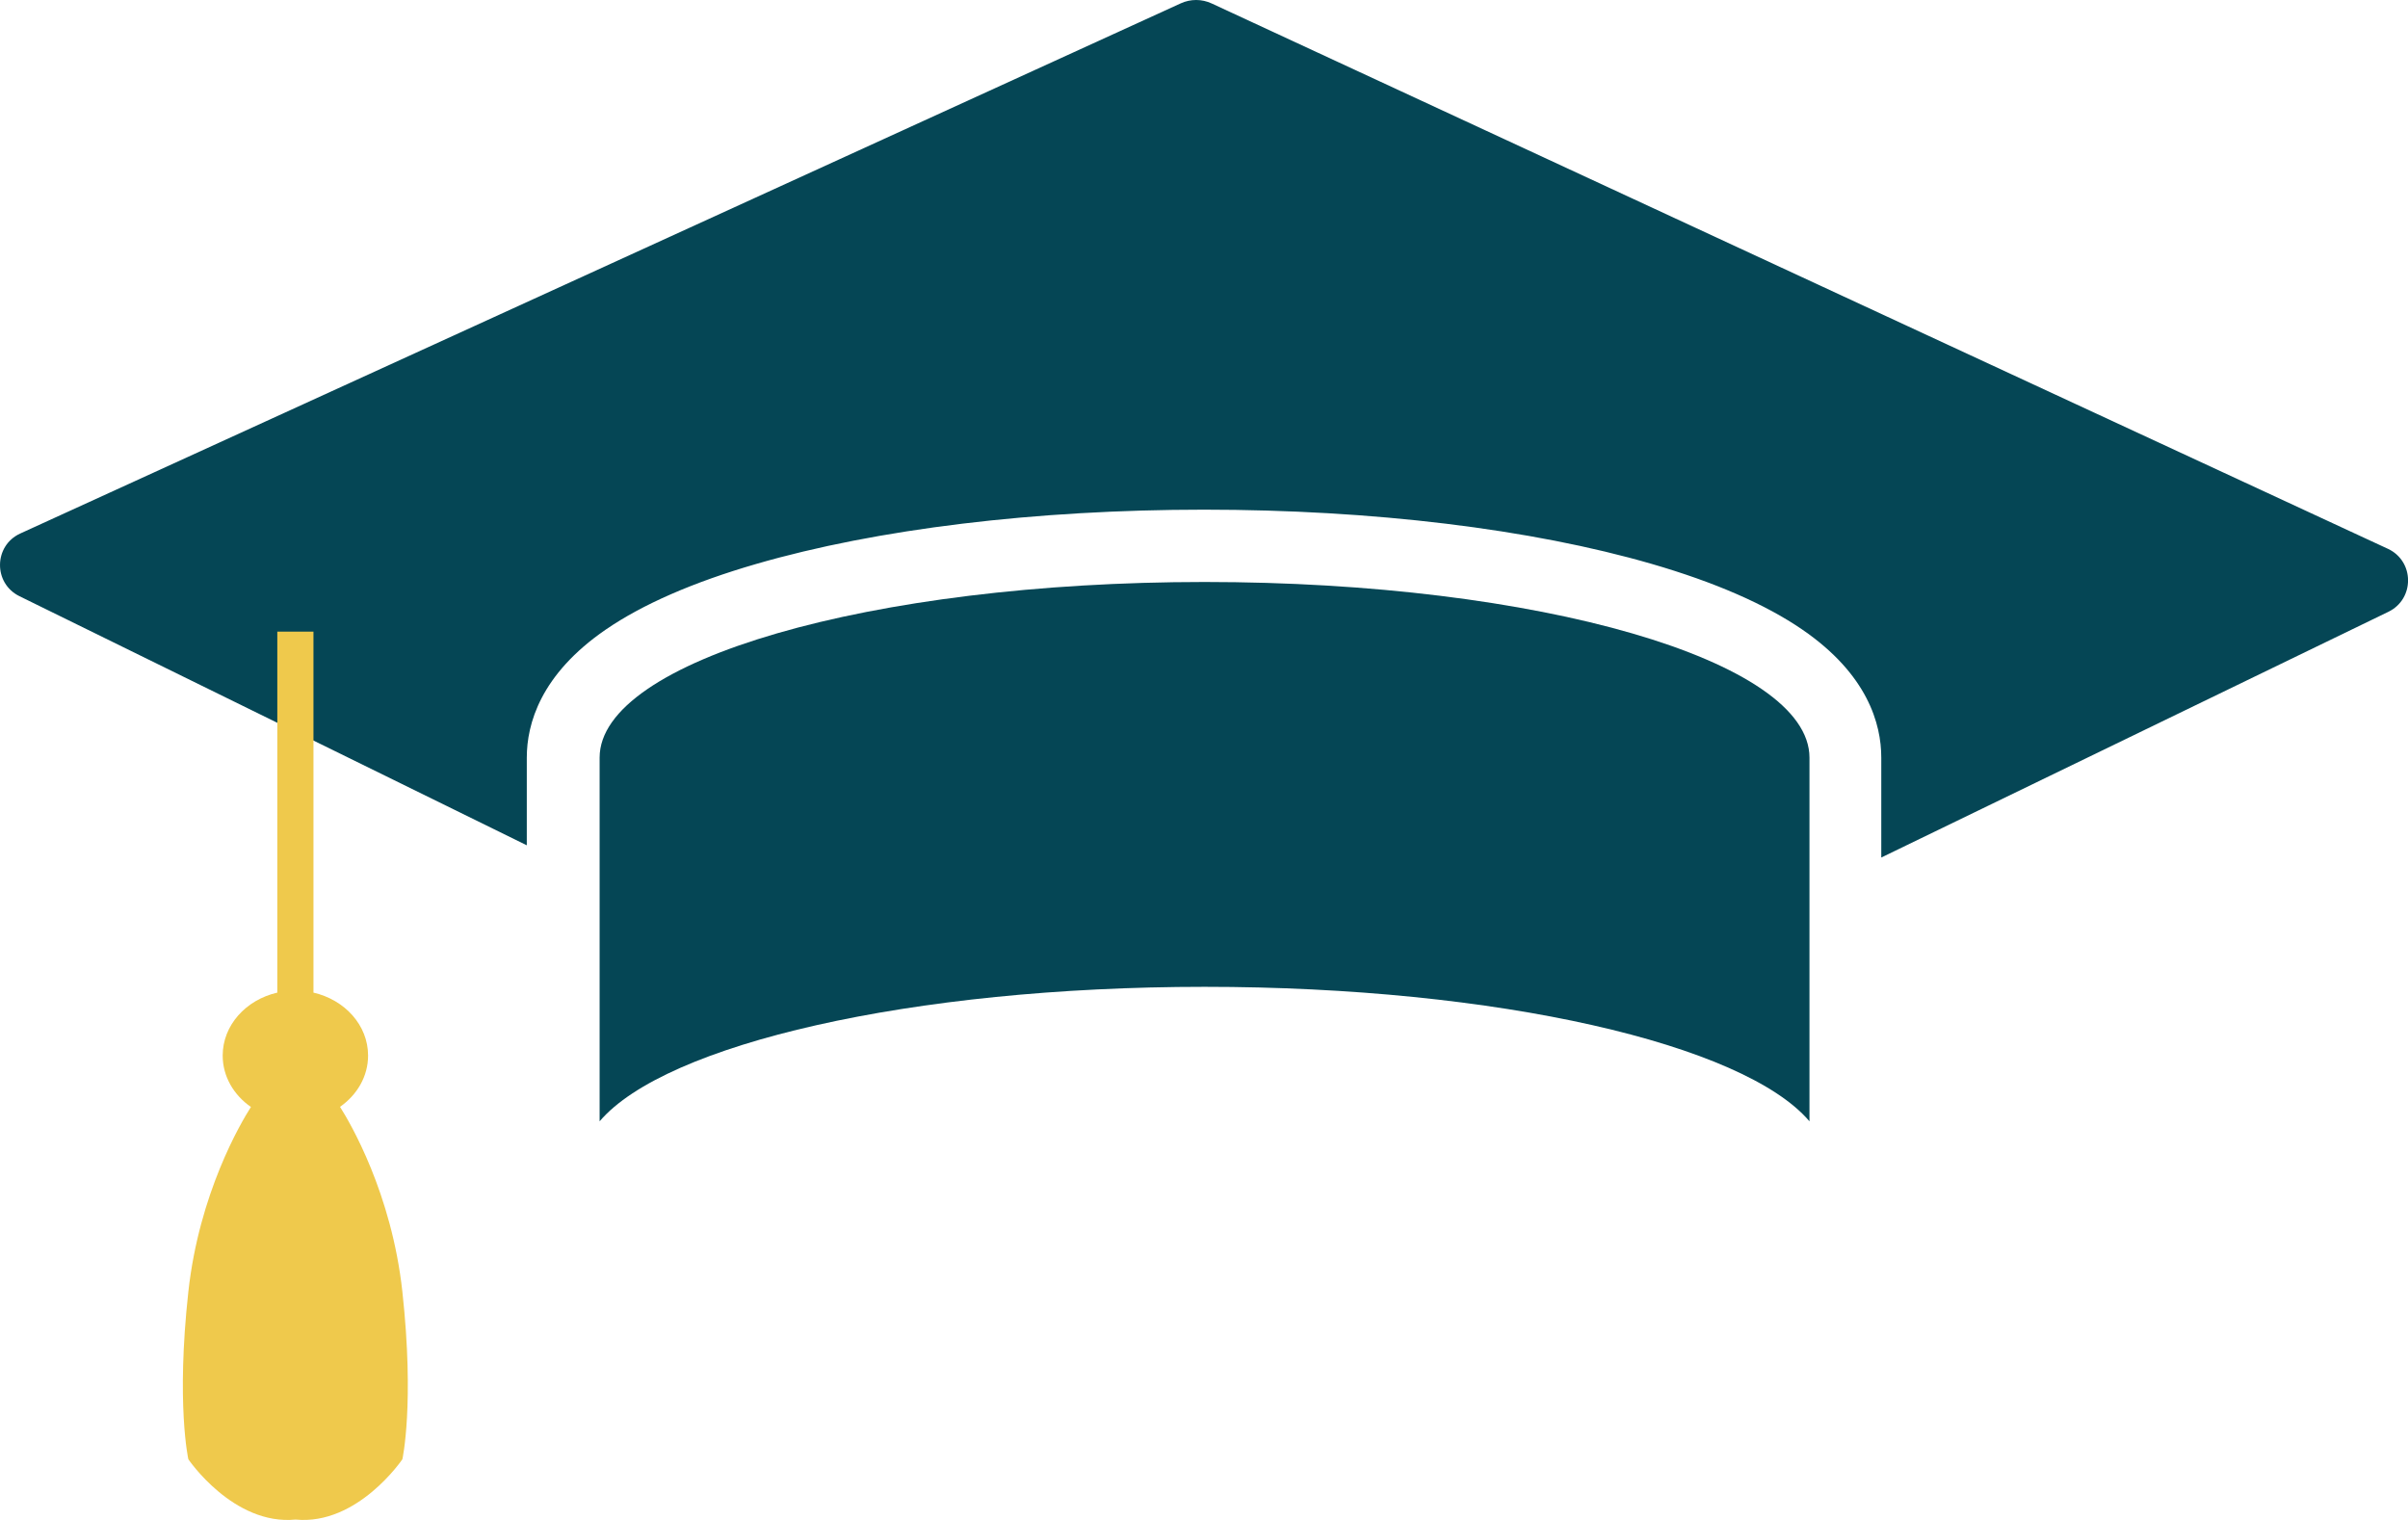
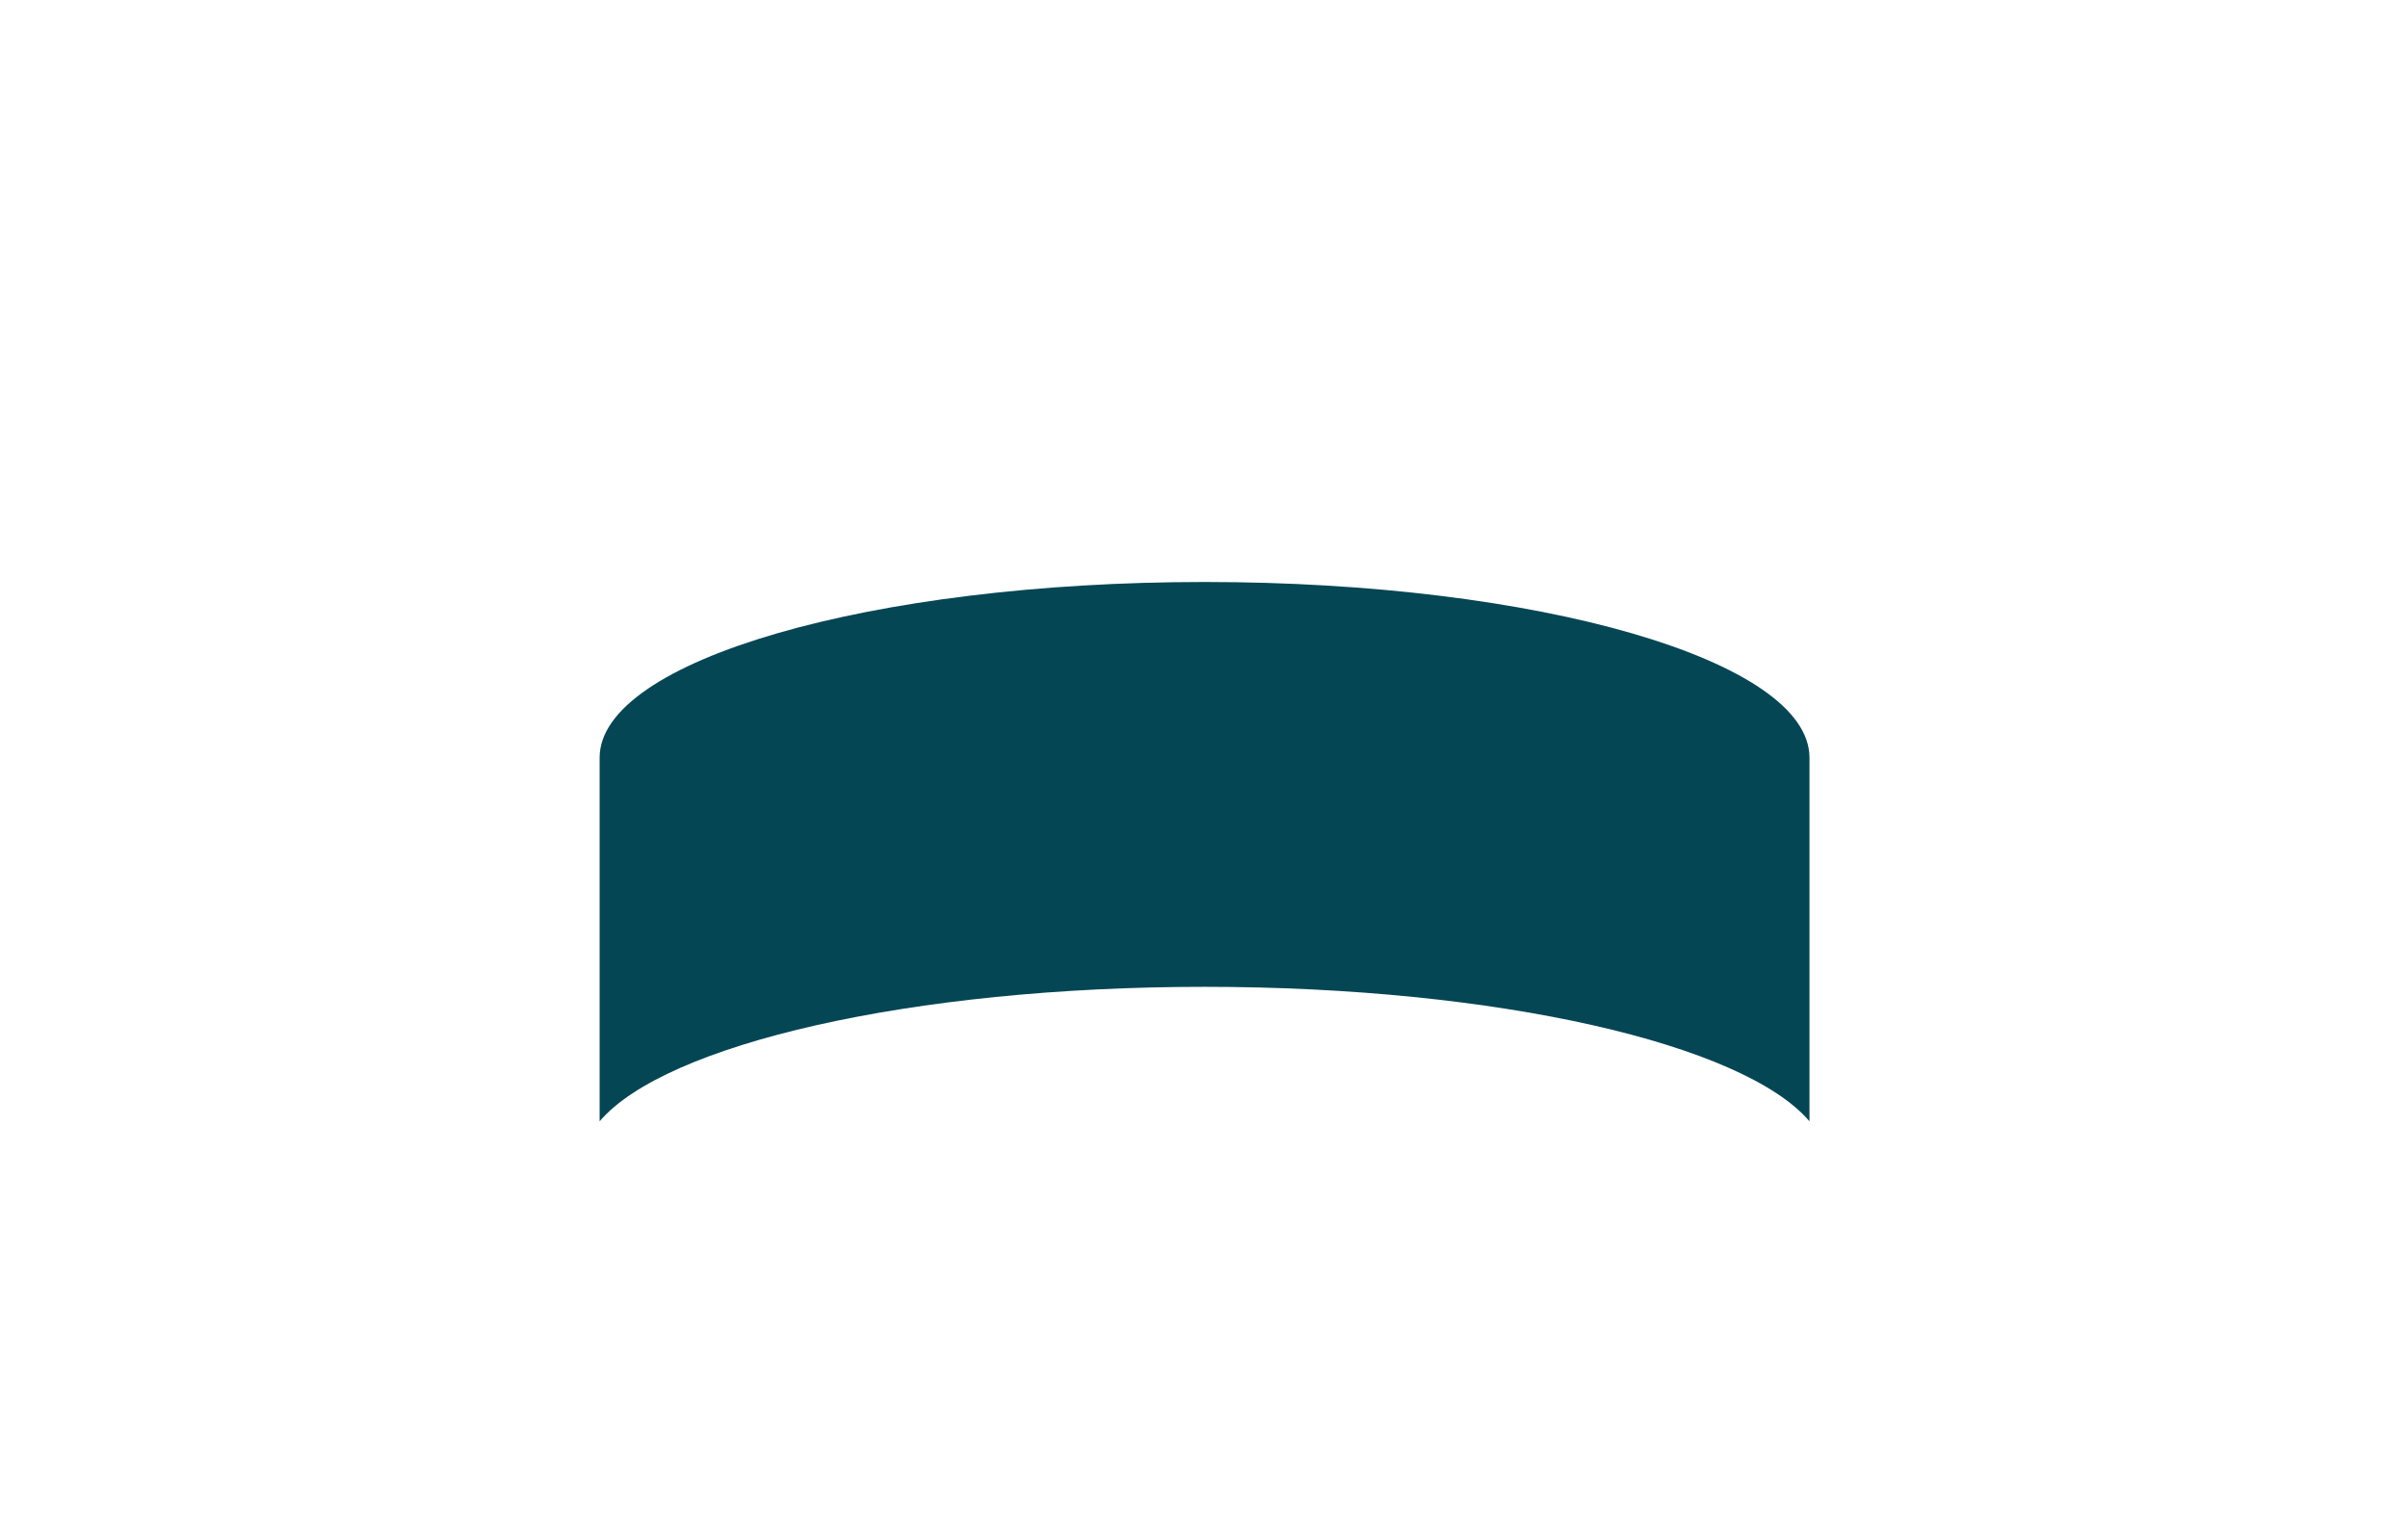
<svg xmlns="http://www.w3.org/2000/svg" id="Laag_1" viewBox="0 0 699.28 441.38">
  <path d="M349.8,286.56c85.2,0,156.61,16.65,175.67,39.05v-105.61c0-28.17-78.65-51-175.67-51s-175.67,22.83-175.67,51v105.61c19.05-22.4,90.47-39.05,175.67-39.05Z" style="fill:#054655;" />
-   <path d="M693.41,159.35L351.84.99c-2.83-1.31-6.09-1.32-8.92-.03L5.89,154.92c-7.73,3.53-7.88,14.45-.25,18.2l147.34,72.34v-25.46c0-9.78,3.98-24.16,22.92-37.17,10.7-7.34,25.39-13.76,43.68-19.06,35.03-10.17,81.22-15.77,130.07-15.77s95.04,5.6,130.07,15.77c18.29,5.31,32.98,11.72,43.68,19.06,18.94,13,22.92,27.39,22.92,37.17v29.01l147.26-71.35c7.69-3.73,7.6-14.71-.16-18.31Z" style="fill:#054655;" />
-   <path d="M116.85,375.08c-3.13-28.61-15.17-49.04-18.11-53.67,4.95-3.46,8.15-8.83,8.15-14.89,0-8.81-6.75-16.18-15.86-18.28v-104.83h-10.5v104.83c-9.11,2.09-15.86,9.47-15.86,18.28,0,6.08,3.22,11.47,8.2,14.93-3,4.7-15.03,25.1-18.17,53.63-3.59,32.67,0,48.67,0,48.67,0,0,13.05,19.28,31.14,17.51,18.01,1.76,31.01-17.51,31.01-17.51,0,0,3.57-16,0-48.67Z" style="fill:#efc94c;" />
</svg>